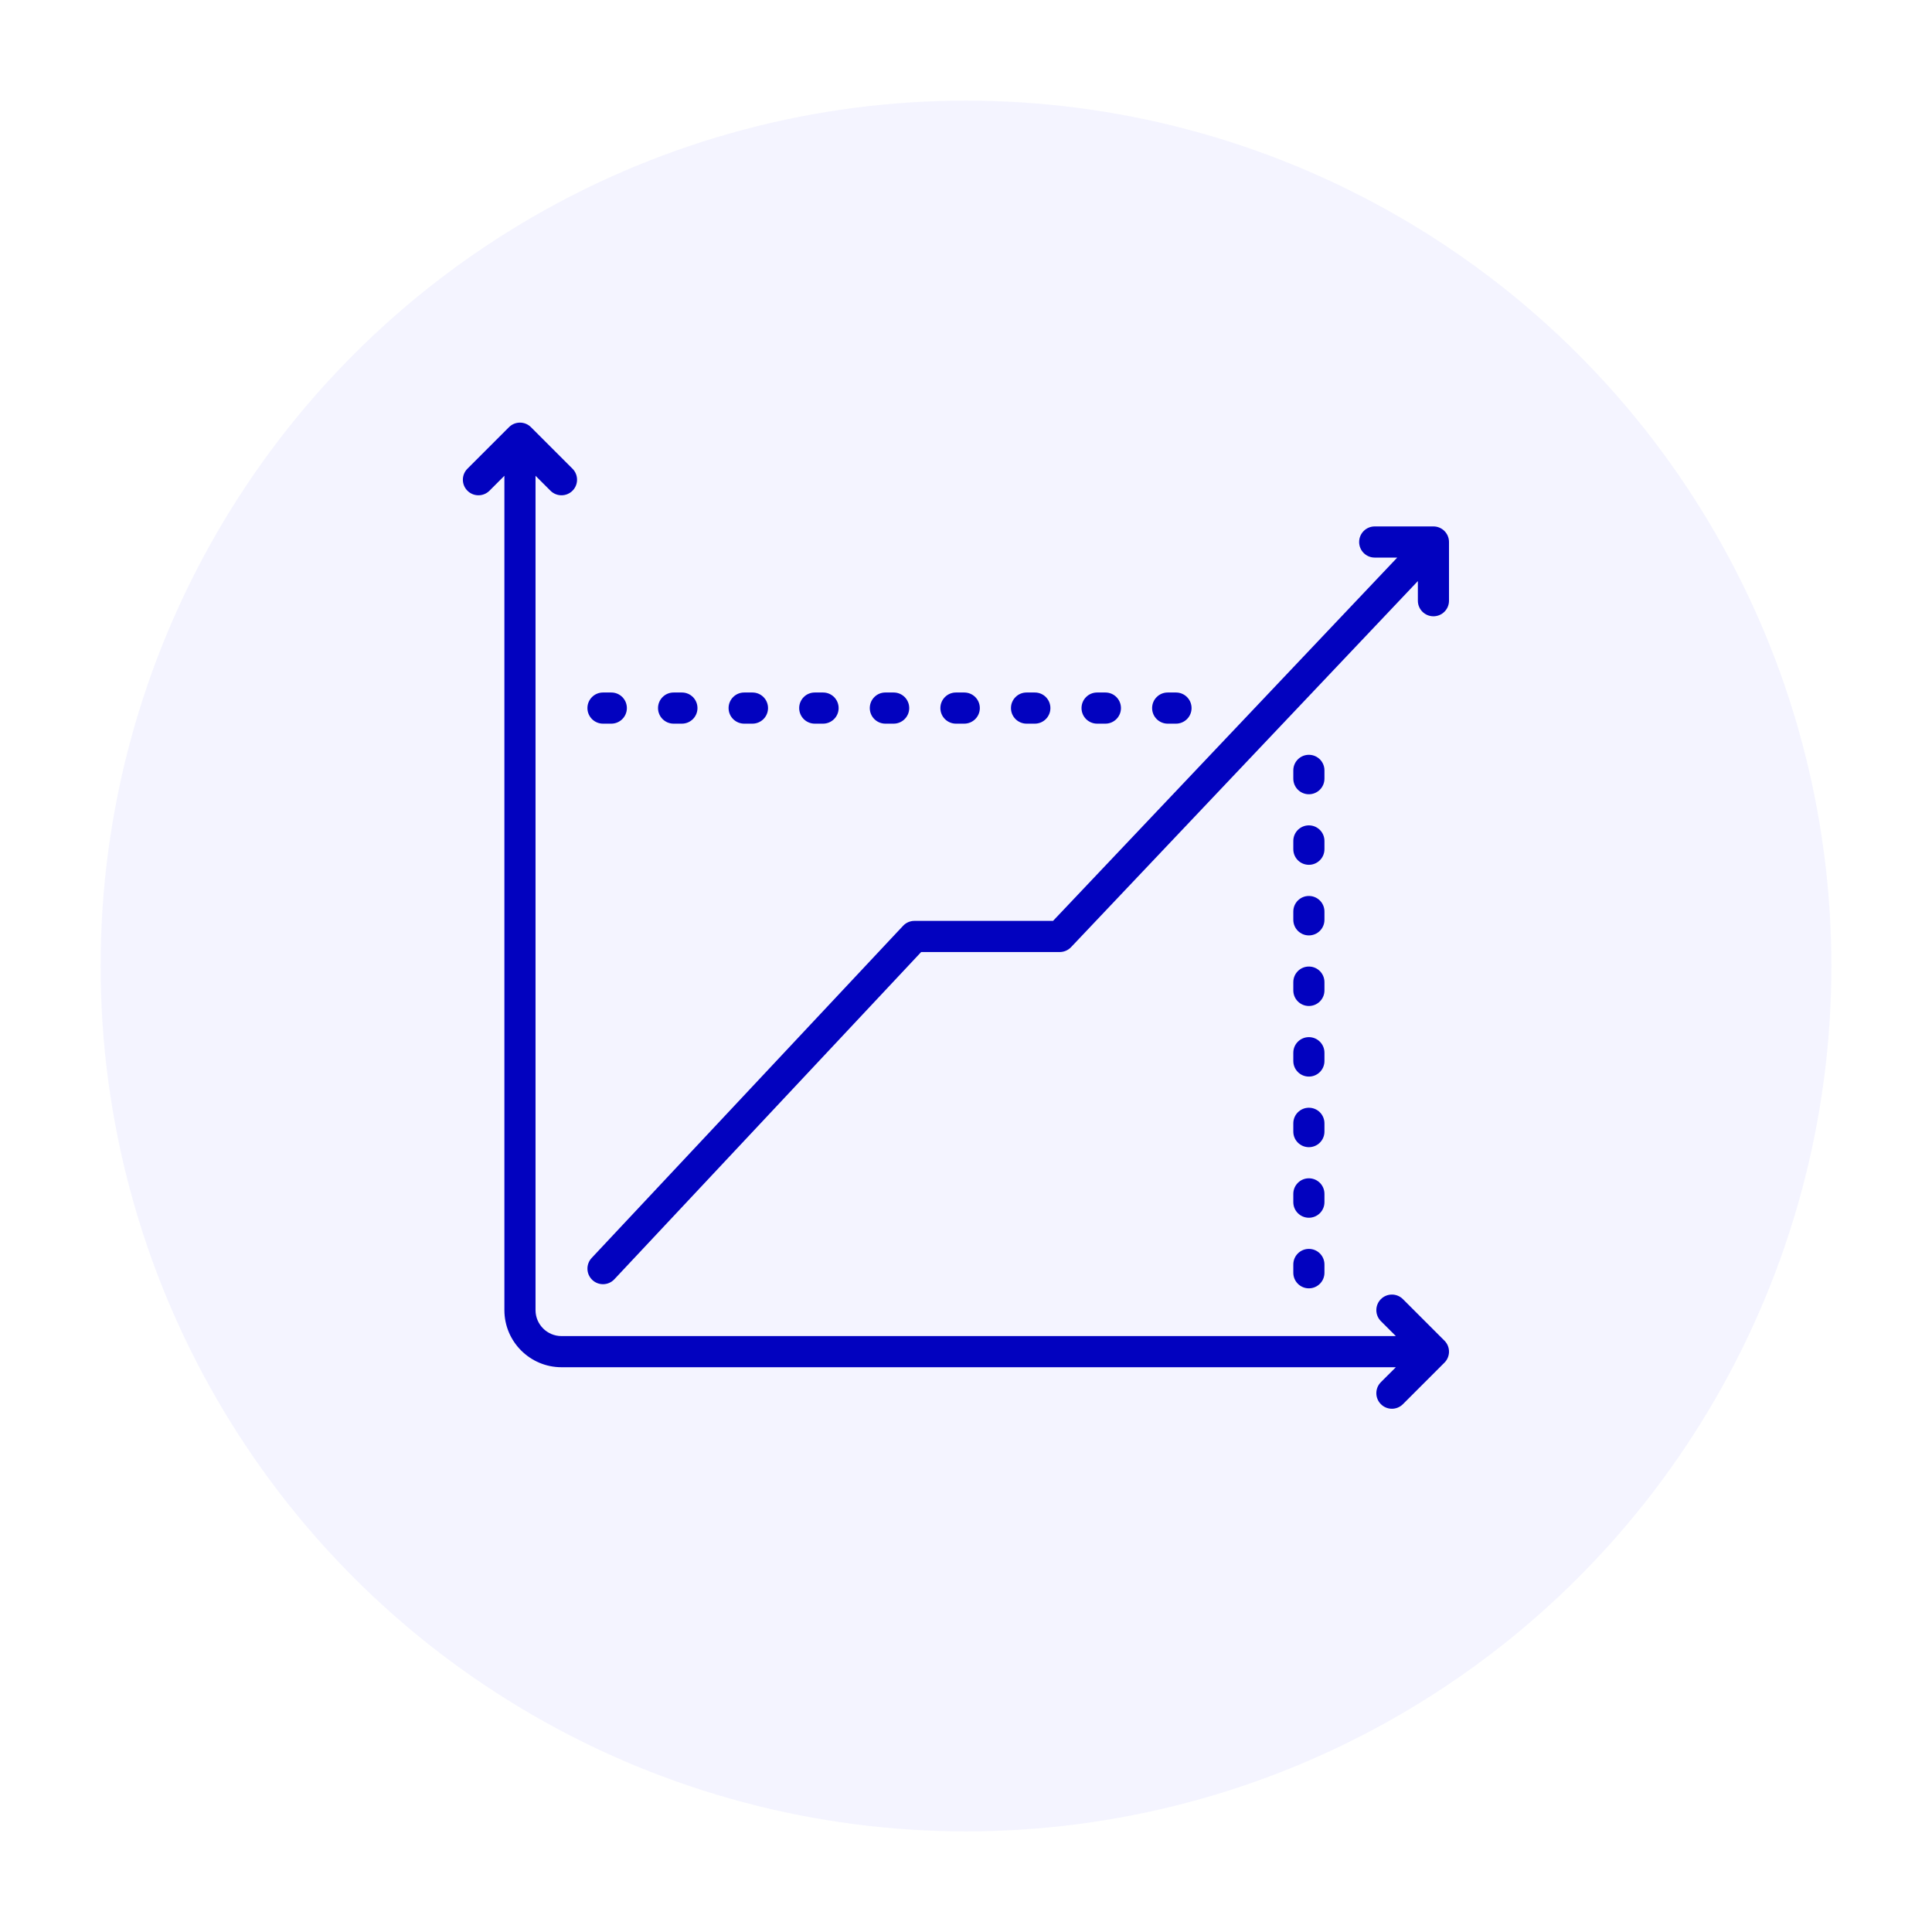
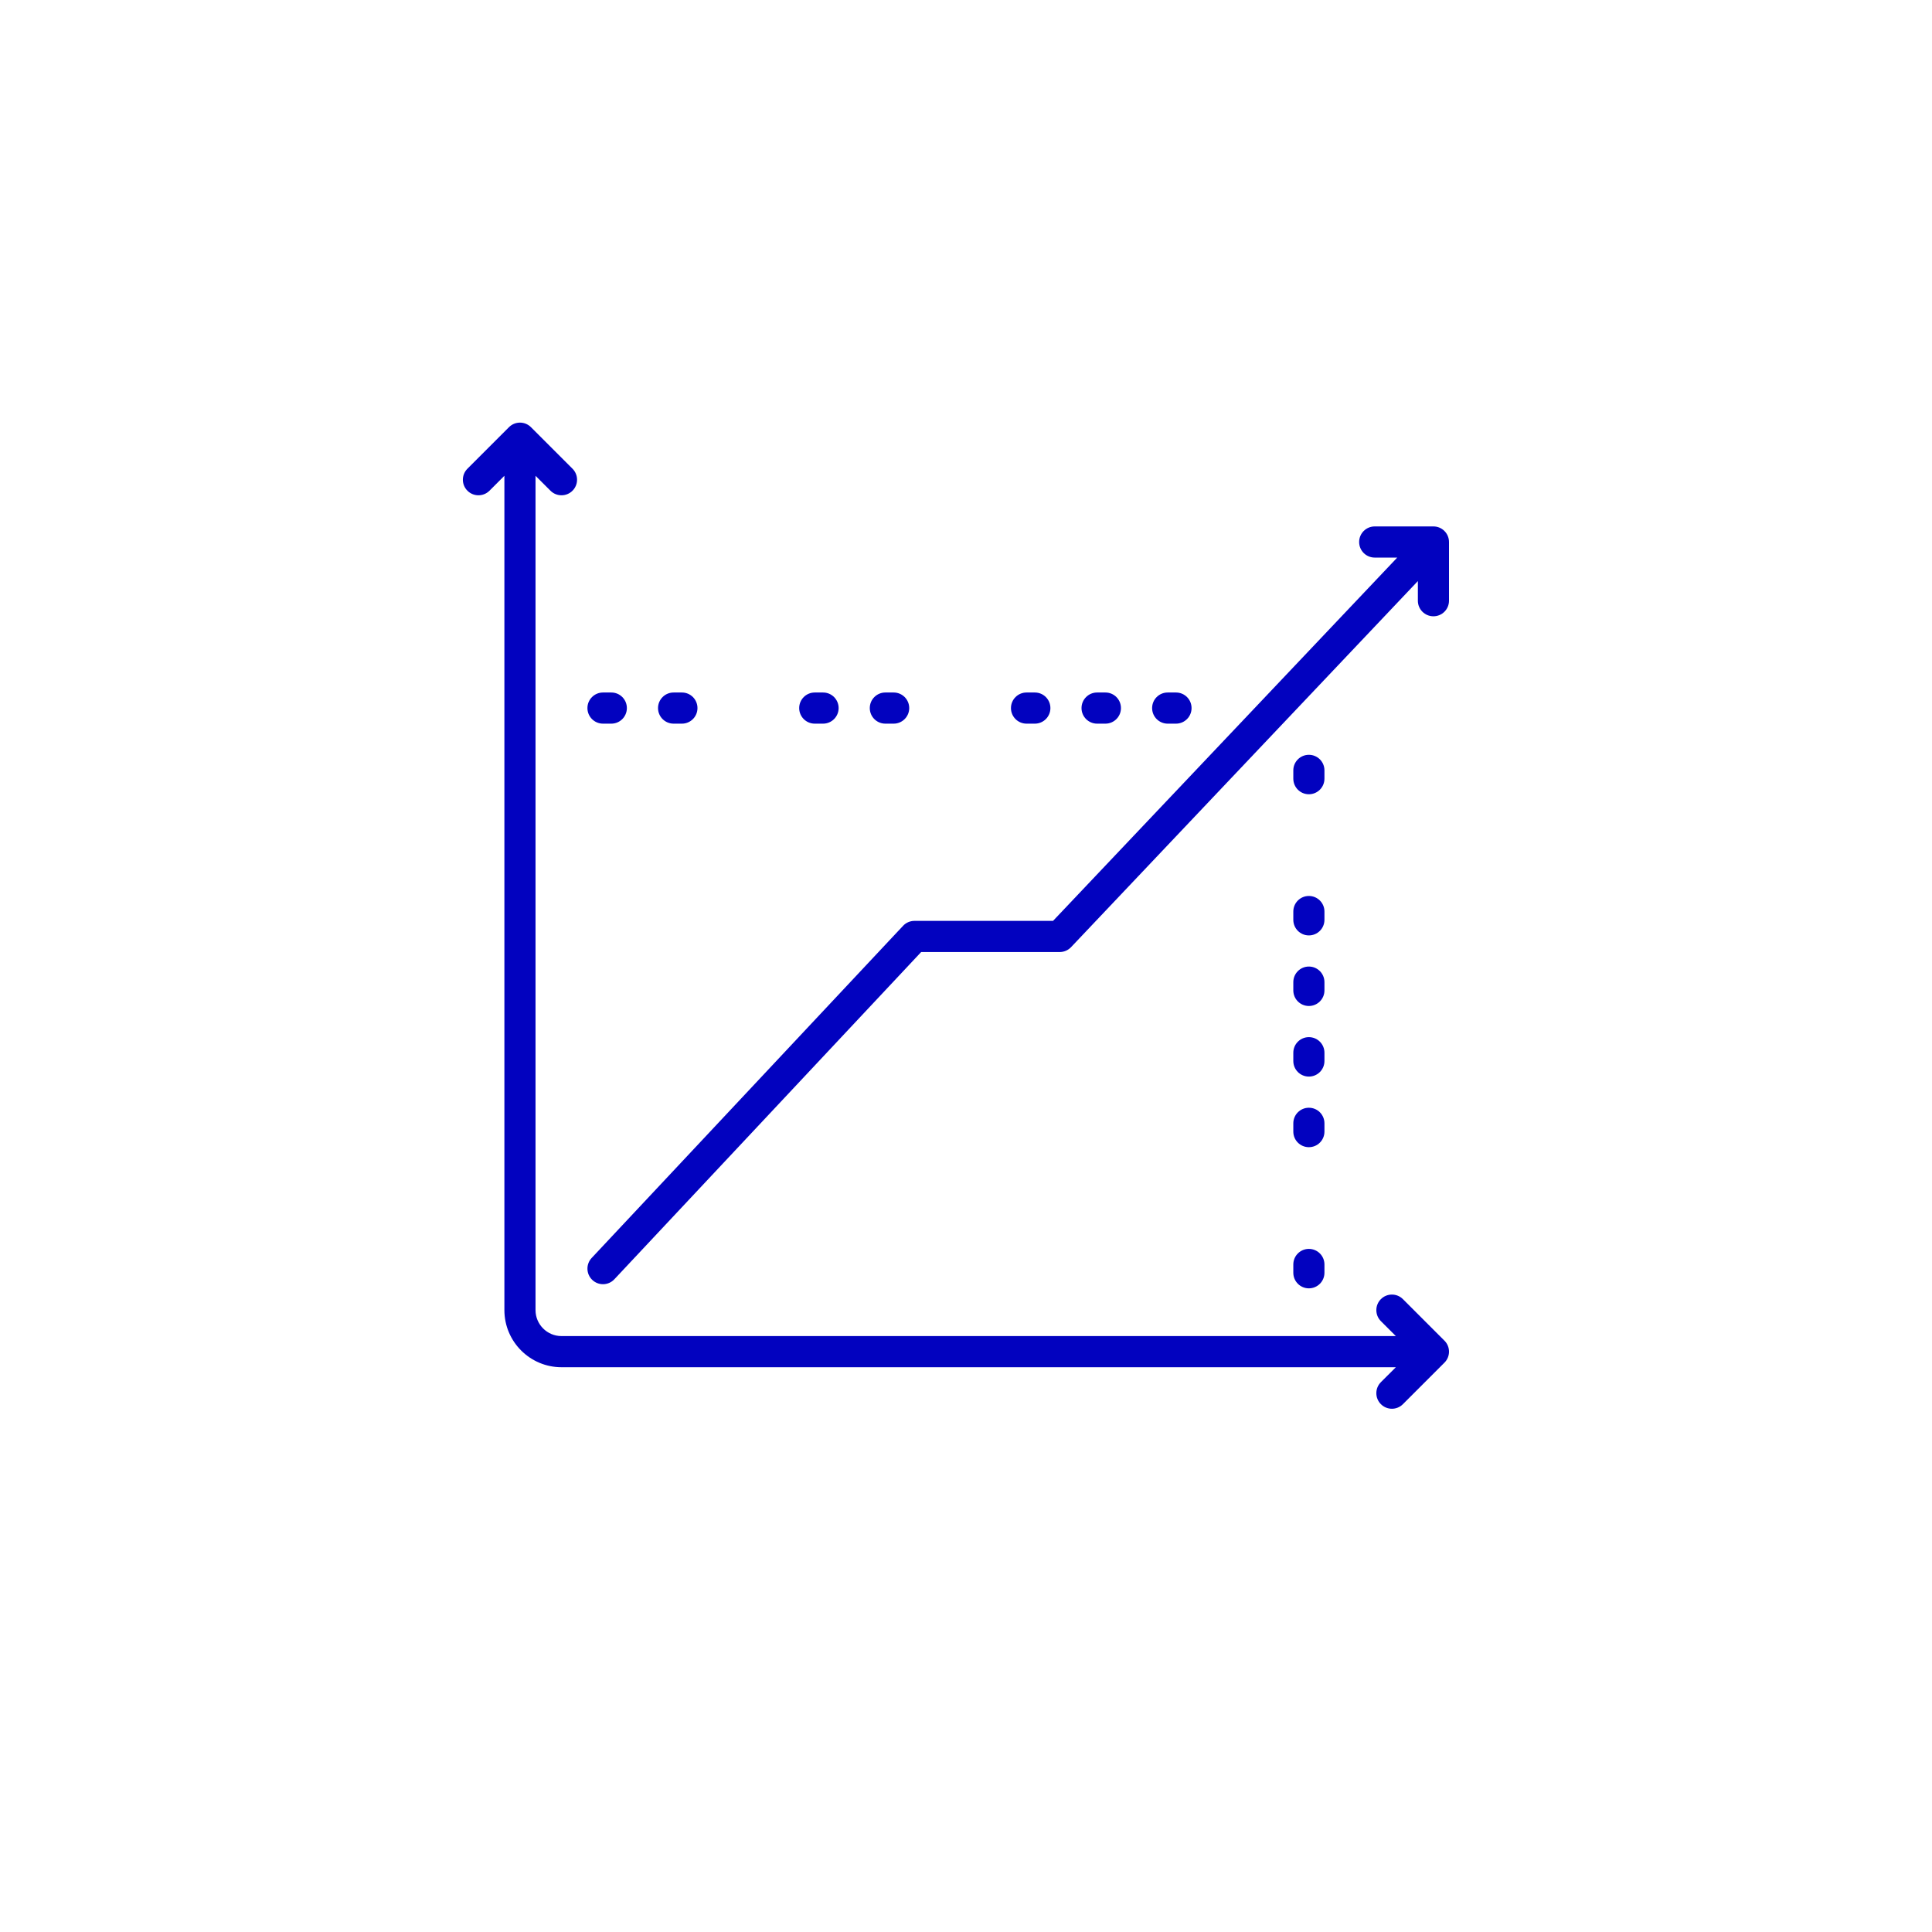
<svg xmlns="http://www.w3.org/2000/svg" width="96" height="96" viewBox="0 0 96 96" fill="none">
  <g filter="url(#filter0_d_504_11677)">
-     <circle cx="48" cy="45" r="43" fill="#F4F4FF" />
-   </g>
+     </g>
  <path d="M65.037 62.057C64.61 62.057 64.264 62.403 64.264 62.83V63.243C64.264 63.67 64.61 64.017 65.037 64.017C65.465 64.017 65.811 63.67 65.811 63.243V62.83C65.811 62.403 65.465 62.057 65.037 62.057Z" fill="#0202BF" />
  <path d="M65.811 52.309C65.811 51.881 65.465 51.535 65.037 51.535C64.61 51.535 64.264 51.882 64.264 52.309V52.721C64.264 53.149 64.61 53.495 65.037 53.495C65.465 53.495 65.811 53.149 65.811 52.721V52.309Z" fill="#0202BF" />
  <path d="M29.399 62.508C29.107 62.82 29.122 63.309 29.434 63.602C29.583 63.742 29.773 63.811 29.963 63.811C30.169 63.811 30.375 63.729 30.527 63.566L45.772 47.306H52.658C52.87 47.306 53.074 47.218 53.22 47.064L70.453 28.873V29.85C70.453 30.277 70.799 30.623 71.226 30.623C71.654 30.623 72 30.277 72 29.85V26.932C72 26.505 71.654 26.158 71.226 26.158H68.309C67.881 26.158 67.535 26.505 67.535 26.932C67.535 27.359 67.881 27.706 68.309 27.706H69.428L52.325 45.758H45.437C45.223 45.758 45.019 45.847 44.873 46.003L29.399 62.508Z" fill="#0202BF" />
  <path d="M65.811 55.817C65.811 55.389 65.465 55.043 65.037 55.043C64.61 55.043 64.264 55.389 64.264 55.817V56.229C64.264 56.657 64.61 57.003 65.037 57.003C65.465 57.003 65.811 56.657 65.811 56.229V55.817Z" fill="#0202BF" />
-   <path d="M65.811 59.322C65.811 58.895 65.465 58.549 65.037 58.549C64.61 58.549 64.264 58.895 64.264 59.322V59.735C64.264 60.163 64.61 60.509 65.037 60.509C65.465 60.509 65.811 60.163 65.811 59.735V59.322Z" fill="#0202BF" />
  <path d="M54.514 35.958H54.927C55.354 35.958 55.7 35.611 55.7 35.184C55.7 34.756 55.354 34.41 54.927 34.41H54.514C54.087 34.41 53.74 34.756 53.74 35.184C53.74 35.611 54.087 35.958 54.514 35.958Z" fill="#0202BF" />
  <path d="M58.022 35.958H58.434C58.862 35.958 59.208 35.611 59.208 35.184C59.208 34.756 58.862 34.41 58.434 34.41H58.022C57.594 34.41 57.248 34.756 57.248 35.184C57.248 35.611 57.594 35.958 58.022 35.958Z" fill="#0202BF" />
-   <path d="M47.5 35.958H47.913C48.34 35.958 48.687 35.611 48.687 35.184C48.687 34.756 48.34 34.41 47.913 34.41H47.5C47.073 34.41 46.727 34.756 46.727 35.184C46.727 35.611 47.073 35.958 47.5 35.958Z" fill="#0202BF" />
  <path d="M51.008 35.958H51.421C51.848 35.958 52.194 35.611 52.194 35.184C52.194 34.756 51.848 34.41 51.421 34.41H51.008C50.581 34.41 50.234 34.756 50.234 35.184C50.234 35.611 50.581 35.958 51.008 35.958Z" fill="#0202BF" />
  <path d="M65.811 45.293C65.811 44.866 65.465 44.52 65.037 44.52C64.61 44.52 64.264 44.866 64.264 45.293V45.706C64.264 46.133 64.61 46.48 65.037 46.48C65.465 46.48 65.811 46.133 65.811 45.706V45.293Z" fill="#0202BF" />
  <path d="M29.963 35.958H30.376C30.803 35.958 31.149 35.611 31.149 35.184C31.149 34.756 30.803 34.41 30.376 34.41H29.963C29.536 34.41 29.189 34.756 29.189 35.184C29.189 35.611 29.536 35.958 29.963 35.958Z" fill="#0202BF" />
  <path d="M65.811 48.801C65.811 48.374 65.465 48.027 65.037 48.027C64.61 48.027 64.264 48.374 64.264 48.801V49.214C64.264 49.641 64.61 49.987 65.037 49.987C65.465 49.987 65.811 49.641 65.811 49.214V48.801Z" fill="#0202BF" />
  <path d="M71.773 66.616L69.71 64.553C69.408 64.251 68.918 64.251 68.616 64.553C68.314 64.855 68.314 65.345 68.616 65.647L69.359 66.389H27.9C27.189 66.389 26.61 65.811 26.61 65.1V23.642L27.353 24.384C27.655 24.686 28.145 24.686 28.447 24.384C28.749 24.082 28.749 23.592 28.447 23.29L26.384 21.227C26.082 20.924 25.592 20.924 25.29 21.227L23.227 23.29C22.924 23.592 22.924 24.082 23.227 24.384C23.529 24.686 24.018 24.686 24.321 24.384L25.063 23.641V65.1C25.063 66.664 26.336 67.937 27.9 67.937H69.359L68.616 68.679C68.314 68.981 68.314 69.471 68.616 69.773C68.767 69.924 68.965 70 69.163 70C69.361 70 69.559 69.924 69.71 69.773L71.773 67.71C72.076 67.408 72.076 66.918 71.773 66.616Z" fill="#0202BF" />
-   <path d="M36.977 35.958H37.389C37.817 35.958 38.163 35.611 38.163 35.184C38.163 34.756 37.817 34.41 37.389 34.41H36.977C36.55 34.41 36.203 34.756 36.203 35.184C36.203 35.611 36.55 35.958 36.977 35.958Z" fill="#0202BF" />
  <path d="M33.471 35.958H33.884C34.311 35.958 34.657 35.611 34.657 35.184C34.657 34.756 34.311 34.41 33.884 34.41H33.471C33.044 34.41 32.697 34.756 32.697 35.184C32.697 35.611 33.044 35.958 33.471 35.958Z" fill="#0202BF" />
-   <path d="M65.811 41.785C65.811 41.358 65.465 41.012 65.037 41.012C64.61 41.012 64.264 41.358 64.264 41.785V42.198C64.264 42.626 64.61 42.972 65.037 42.972C65.465 42.972 65.811 42.625 65.811 42.198V41.785Z" fill="#0202BF" />
  <path d="M65.811 38.279C65.811 37.852 65.465 37.506 65.037 37.506C64.61 37.506 64.264 37.852 64.264 38.279V38.692C64.264 39.12 64.61 39.466 65.037 39.466C65.465 39.466 65.811 39.12 65.811 38.692V38.279Z" fill="#0202BF" />
  <path d="M43.992 35.958H44.405C44.832 35.958 45.179 35.611 45.179 35.184C45.179 34.756 44.832 34.41 44.405 34.41H43.992C43.565 34.41 43.219 34.756 43.219 35.184C43.219 35.611 43.565 35.958 43.992 35.958Z" fill="#0202BF" />
  <path d="M40.485 35.958H40.897C41.325 35.958 41.671 35.611 41.671 35.184C41.671 34.756 41.325 34.41 40.897 34.41H40.485C40.057 34.41 39.711 34.756 39.711 35.184C39.711 35.611 40.057 35.958 40.485 35.958Z" fill="#0202BF" />
  <defs>
    <filter id="filter0_d_504_11677" x="0" y="0" width="96" height="96" filterUnits="userSpaceOnUse" color-interpolation-filters="sRGB">
      <feFlood flood-opacity="0" result="BackgroundImageFix" />
      <feColorMatrix in="SourceAlpha" type="matrix" values="0 0 0 0 0 0 0 0 0 0 0 0 0 0 0 0 0 0 127 0" result="hardAlpha" />
      <feOffset dy="3" />
      <feGaussianBlur stdDeviation="2.5" />
      <feComposite in2="hardAlpha" operator="out" />
      <feColorMatrix type="matrix" values="0 0 0 0 0.006 0 0 0 0 0.006 0 0 0 0 0.75 0 0 0 0.54 0" />
      <feBlend mode="normal" in2="BackgroundImageFix" result="effect1_dropShadow_504_11677" />
      <feBlend mode="normal" in="SourceGraphic" in2="effect1_dropShadow_504_11677" result="shape" />
    </filter>
  </defs>
</svg>